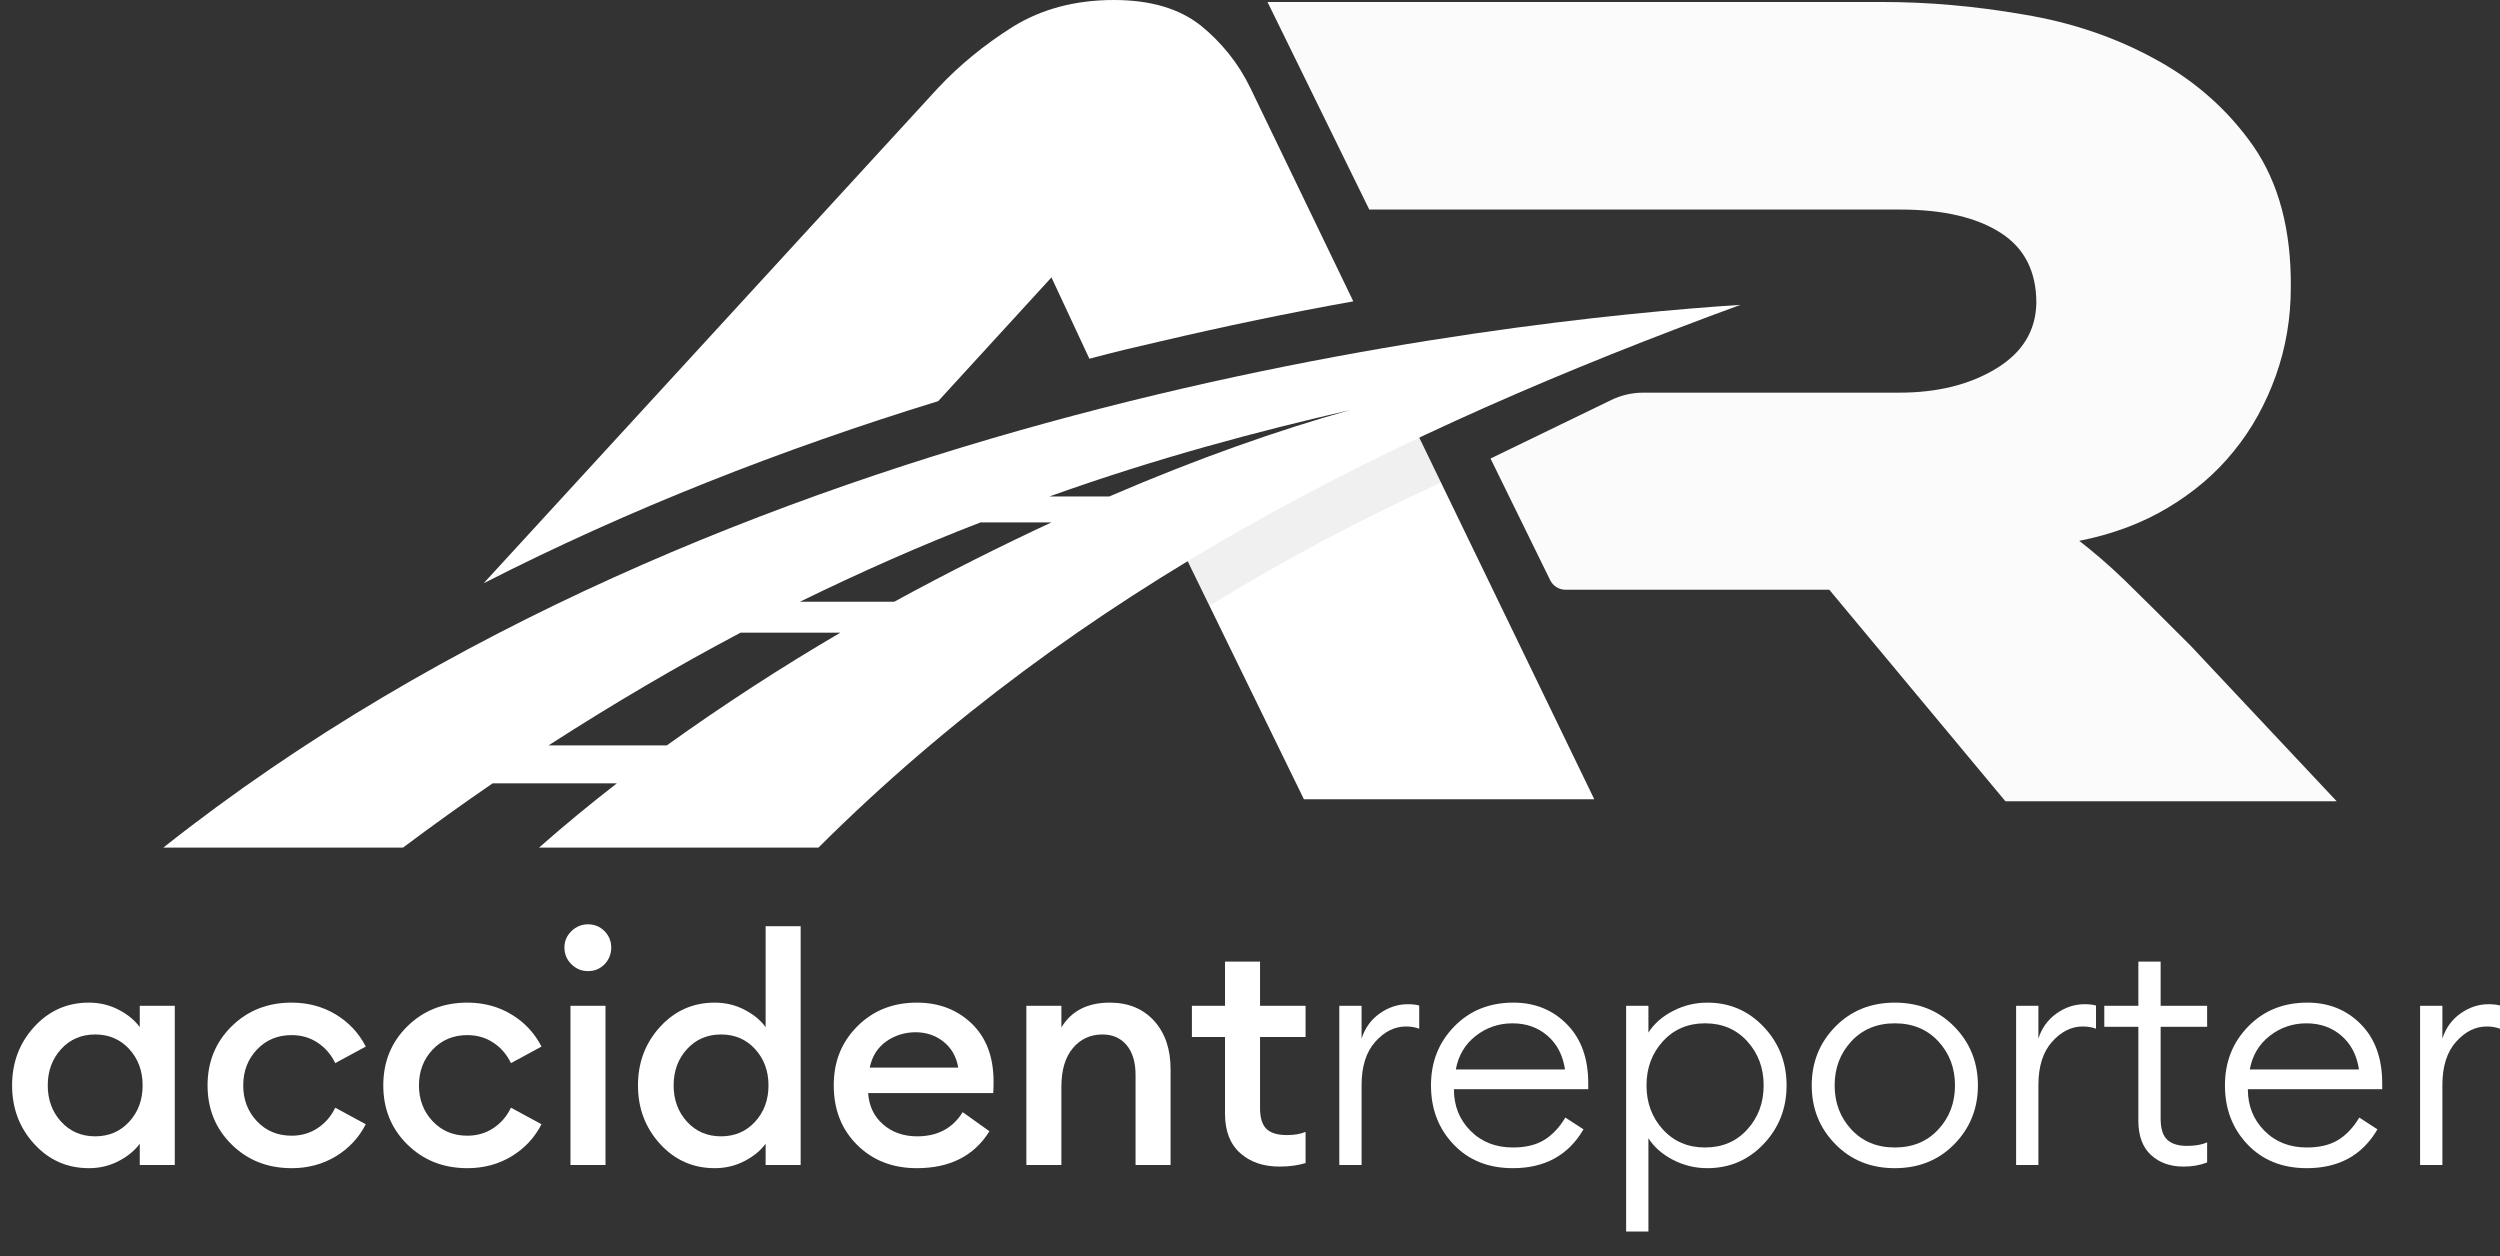
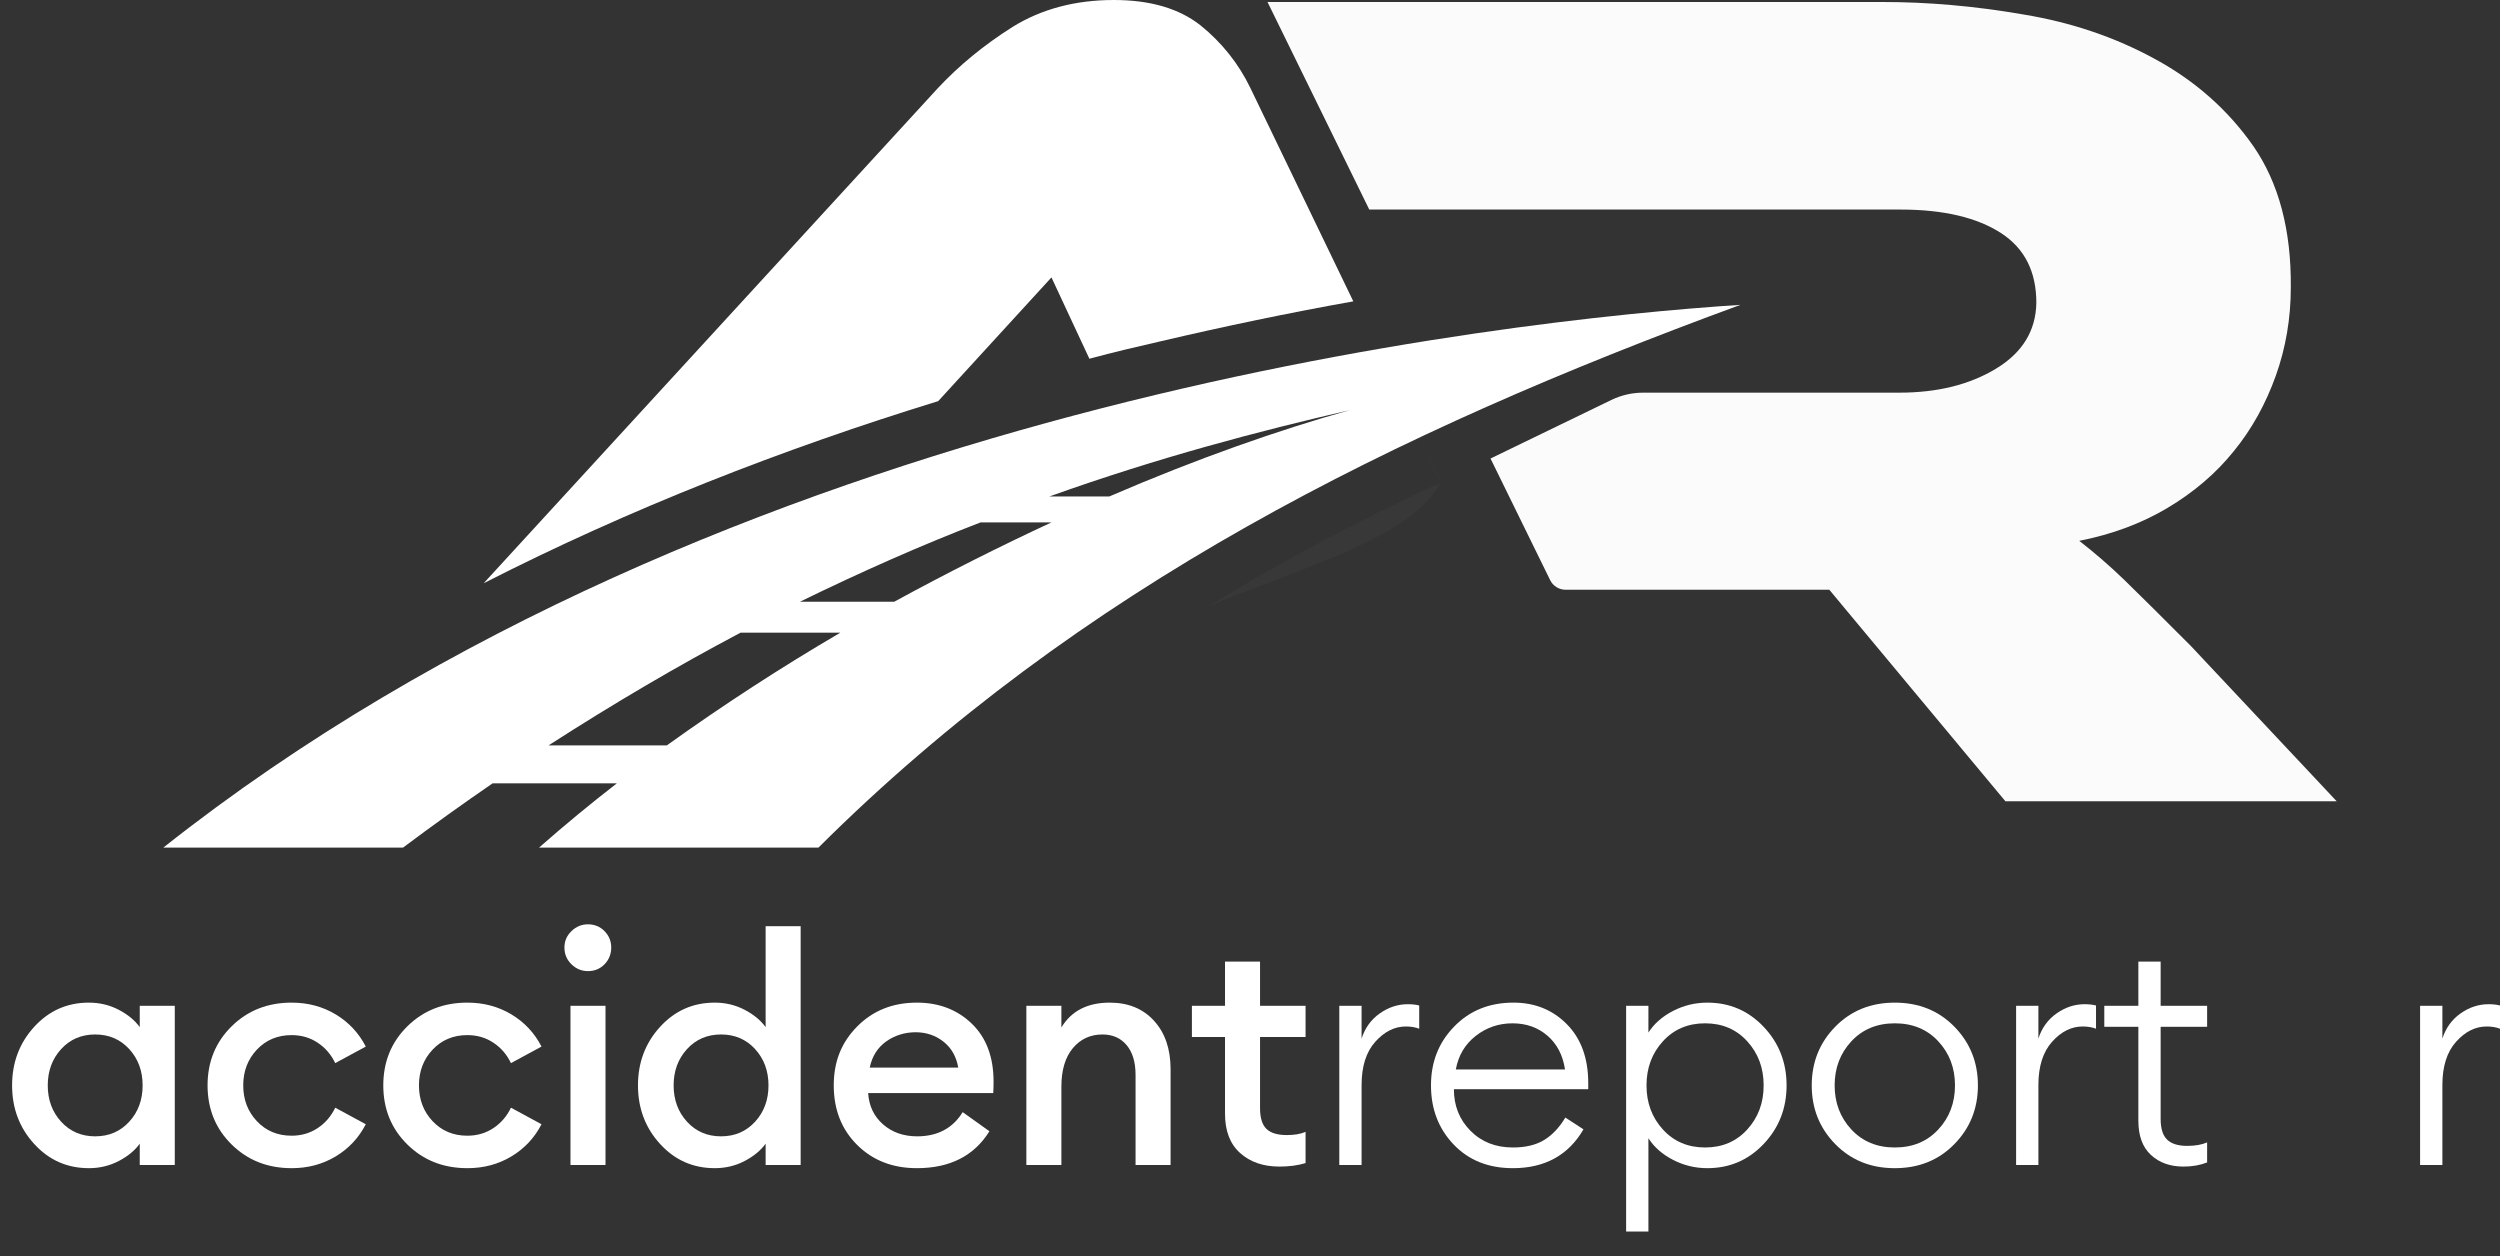
<svg xmlns="http://www.w3.org/2000/svg" viewBox="0 0 2913.15 1463.98">
  <rect x="0" y="0" width="2913.15" height="1463.98" fill="#333333" stroke="none" />
  <defs>
    <style>
      .cls-1 {
        fill: #6b6b6b;
        opacity: .1;
      }

      .cls-1, .cls-2, .cls-3, .cls-4 {
        stroke-width: 0px;
      }

      .cls-2 {
        opacity: .98;
      }

      .cls-2, .cls-3, .cls-4 {
        fill: #fff;
      }

      .cls-3 {
        fill-rule: evenodd;
      }
    </style>
  </defs>
  <g id="name">
    <g>
      <path class="cls-4" d="M103.5,1361.22c-25.23,0-46.43-9.4-63.62-28.19-17.19-18.79-25.78-41.55-25.78-68.26s8.59-49.46,25.78-68.26c17.19-18.79,38.39-28.19,63.62-28.19,12.61,0,24.23,2.78,34.87,8.35,10.63,5.56,18.79,12.3,24.48,20.22v-24.85h40.81v185.48h-40.81v-24.85c-5.69,7.92-13.85,14.65-24.48,20.22-10.64,5.56-22.26,8.35-34.87,8.35ZM71.23,1307.06c10.39,11.38,23.61,17.06,39.69,17.06s29.31-5.69,39.69-17.06c10.39-11.37,15.58-25.47,15.58-42.29s-5.19-30.91-15.58-42.29c-10.39-11.37-23.62-17.06-39.69-17.06s-29.31,5.69-39.69,17.06c-10.39,11.38-15.58,25.47-15.58,42.29s5.19,30.92,15.58,42.29Z" />
      <path class="cls-4" d="M339.8,1361.22c-27.95,0-51.26-9.21-69.93-27.64-18.68-18.42-28.01-41.36-28.01-68.81s9.33-50.39,28.01-68.81c18.67-18.42,41.98-27.64,69.93-27.64,19.04,0,36.17,4.58,51.38,13.73,15.21,9.15,26.9,21.64,35.06,37.47l-35.61,19.29c-4.7-9.89-11.5-17.81-20.4-23.74-8.9-5.94-19.05-8.9-30.42-8.9-16.32,0-29.8,5.63-40.44,16.88-10.64,11.26-15.95,25.17-15.95,41.73s5.32,30.48,15.95,41.73c10.63,11.26,24.11,16.88,40.44,16.88,11.37,0,21.52-2.97,30.42-8.9,8.9-5.94,15.7-13.85,20.4-23.74l35.61,19.29c-8.16,15.83-19.85,28.32-35.06,37.47-15.21,9.15-32.34,13.73-51.38,13.73Z" />
      <path class="cls-4" d="M544.57,1361.22c-27.95,0-51.26-9.21-69.93-27.64-18.68-18.42-28.01-41.36-28.01-68.81s9.33-50.39,28.01-68.81c18.67-18.42,41.98-27.64,69.93-27.64,19.04,0,36.17,4.58,51.38,13.73,15.21,9.15,26.9,21.64,35.06,37.47l-35.61,19.29c-4.7-9.89-11.5-17.81-20.4-23.74-8.9-5.94-19.05-8.9-30.42-8.9-16.32,0-29.8,5.63-40.44,16.88-10.64,11.26-15.95,25.17-15.95,41.73s5.32,30.48,15.95,41.73c10.63,11.26,24.11,16.88,40.44,16.88,11.37,0,21.52-2.97,30.42-8.9,8.9-5.94,15.7-13.85,20.4-23.74l35.61,19.29c-8.16,15.83-19.85,28.32-35.06,37.47-15.21,9.15-32.34,13.73-51.38,13.73Z" />
      <path class="cls-4" d="M685.17,1131.6c-7.42,0-13.85-2.66-19.29-7.98-5.44-5.31-8.16-11.81-8.16-19.48s2.72-13.78,8.16-19.1c5.44-5.32,11.87-7.98,19.29-7.98s14.1,2.66,19.29,7.98c5.19,5.32,7.79,11.69,7.79,19.1s-2.6,14.16-7.79,19.48c-5.19,5.32-11.63,7.98-19.29,7.98ZM664.76,1357.51v-185.48h40.81v185.48h-40.81Z" />
      <path class="cls-4" d="M832.81,1361.22c-25.23,0-46.43-9.4-63.62-28.19-17.19-18.79-25.78-41.55-25.78-68.26s8.59-49.46,25.78-68.26c17.19-18.79,38.39-28.19,63.62-28.19,12.61,0,24.23,2.78,34.87,8.35,10.63,5.56,18.79,12.3,24.48,20.22v-117.6h40.81v278.22h-40.81v-24.85c-5.69,7.92-13.85,14.65-24.48,20.22-10.64,5.56-22.26,8.35-34.87,8.35ZM800.53,1307.06c10.39,11.38,23.61,17.06,39.69,17.06s29.31-5.69,39.69-17.06c10.39-11.37,15.58-25.47,15.58-42.29s-5.19-30.91-15.58-42.29c-10.39-11.37-23.62-17.06-39.69-17.06s-29.31,5.69-39.69,17.06c-10.39,11.38-15.58,25.47-15.58,42.29s5.19,30.92,15.58,42.29Z" />
      <path class="cls-4" d="M1068.37,1361.22c-28.19,0-51.38-9.03-69.56-27.08-18.18-18.05-27.27-41.18-27.27-69.37s9.15-50.39,27.45-68.81c18.3-18.42,41.42-27.64,69.37-27.64,25.72,0,47.05,8.16,63.99,24.48,16.94,16.32,25.41,38.83,25.41,67.52,0,4.95-.13,9.4-.37,13.35h-145.79c.99,15.09,6.8,27.27,17.44,36.54,10.63,9.27,23.86,13.91,39.69,13.91,23.74,0,41.42-9.4,53.05-28.19l31.16,22.26c-17.81,28.69-46,43.03-84.58,43.03ZM1013.47,1244h103.13c-2.23-12.86-7.98-22.94-17.25-30.23-9.27-7.29-20.1-10.94-32.46-10.94s-24.3,3.59-34.31,10.76c-10.02,7.18-16.39,17.31-19.1,30.42Z" />
      <path class="cls-4" d="M1195.98,1357.51v-185.48h40.81v25.23c11.62-19.29,30.42-28.93,56.39-28.93,21.52,0,38.7,7.05,51.56,21.14,12.86,14.1,19.29,32.89,19.29,56.39v111.66h-40.81v-104.98c0-14.84-3.47-26.4-10.39-34.68-6.93-8.28-16.32-12.43-28.19-12.43-14.1,0-25.6,5.32-34.5,15.95-8.9,10.64-13.35,25.6-13.35,44.89v91.26h-40.81Z" />
      <path class="cls-4" d="M1490.89,1359.37c-18.8,0-34.07-5.25-45.81-15.77-11.75-10.51-17.62-25.78-17.62-45.81v-89.4h-38.58v-36.35h38.58v-51.56h40.81v51.56h53.05v36.35h-53.05v82.73c0,11.38,2.47,19.48,7.42,24.3,4.94,4.82,12.86,7.23,23.74,7.23,8.9,0,16.2-1.23,21.89-3.71v36.35c-8.9,2.72-19.05,4.08-30.42,4.08Z" />
      <path class="cls-4" d="M1560.63,1357.51v-185.48h25.97v38.21c3.95-12.36,11-22.13,21.15-29.31,10.14-7.17,21.02-10.76,32.64-10.76,5.19,0,9.65.5,13.35,1.48v27.08c-4.45-1.73-9.64-2.6-15.58-2.6-13.11,0-24.98,5.93-35.61,17.81-10.64,11.87-15.95,28.69-15.95,50.45v93.11h-25.97Z" />
      <path class="cls-4" d="M1762.81,1361.22c-28.44,0-51.44-9.21-69-27.64-17.56-18.42-26.34-41.36-26.34-68.81s9.03-50.08,27.08-68.63c18.05-18.55,41.05-27.82,69-27.82,24.98,0,45.75,8.41,62.32,25.22,16.57,16.82,24.85,39.69,24.85,68.63v7.05h-156.55c0,19.29,6.43,35.43,19.29,48.41,12.86,12.98,29.31,19.48,49.34,19.48,14.84,0,27.02-2.9,36.54-8.72,9.52-5.81,17.74-14.53,24.67-26.15l21.15,13.73c-17.56,30.18-45.01,45.26-82.35,45.26ZM1696.41,1246.23h127.24c-2.47-16.57-9.27-29.68-20.4-39.32-11.13-9.65-24.73-14.47-40.81-14.47s-30.36,4.89-42.85,14.65c-12.49,9.77-20.22,22.81-23.18,39.14Z" />
      <path class="cls-4" d="M1920.83,1435.05h-25.97v-263.01h25.97v31.16c6.68-10.39,16.26-18.79,28.75-25.23,12.49-6.43,25.78-9.64,39.88-9.64,25.97,0,47.85,9.4,65.66,28.19,17.81,18.8,26.71,41.55,26.71,68.26s-8.9,49.47-26.71,68.26c-17.81,18.8-39.69,28.19-65.66,28.19-14.1,0-27.39-3.22-39.88-9.65-12.49-6.43-22.07-14.84-28.75-25.23v108.69ZM1937.71,1316.15c12.73,13.97,29.12,20.96,49.15,20.96s36.41-6.98,49.15-20.96c12.73-13.97,19.1-31.1,19.1-51.38s-6.37-37.4-19.1-51.38c-12.74-13.97-29.12-20.96-49.15-20.96s-36.42,6.99-49.15,20.96c-12.74,13.98-19.1,31.1-19.1,51.38s6.36,37.41,19.1,51.38Z" />
      <path class="cls-4" d="M2277.33,1333.22c-18.3,18.68-41.43,28.01-69.37,28.01s-51.07-9.33-69.37-28.01c-18.3-18.67-27.45-41.48-27.45-68.44s9.15-49.77,27.45-68.44c18.3-18.67,41.42-28.01,69.37-28.01s51.07,9.34,69.37,28.01c18.3,18.67,27.45,41.49,27.45,68.44s-9.15,49.77-27.45,68.44ZM2157.32,1316.15c12.98,13.97,29.86,20.96,50.64,20.96s37.65-6.98,50.64-20.96c12.98-13.97,19.48-31.1,19.48-51.38s-6.49-37.4-19.48-51.38c-12.98-13.97-29.86-20.96-50.64-20.96s-37.65,6.99-50.64,20.96c-12.98,13.98-19.48,31.1-19.48,51.38s6.49,37.41,19.48,51.38Z" />
      <path class="cls-4" d="M2349.29,1357.51v-185.48h25.97v38.21c3.95-12.36,11-22.13,21.15-29.31,10.14-7.17,21.02-10.76,32.64-10.76,5.19,0,9.65.5,13.35,1.48v27.08c-4.45-1.73-9.64-2.6-15.58-2.6-13.11,0-24.98,5.93-35.61,17.81-10.64,11.87-15.95,28.69-15.95,50.45v93.11h-25.97Z" />
      <path class="cls-4" d="M2544.42,1359.37c-15.58,0-28.26-4.51-38.02-13.54-9.77-9.02-14.65-22.32-14.65-39.88v-109.43h-39.69v-24.48h39.69v-51.56h25.97v51.56h54.16v24.48h-54.16v107.21c0,11.38,2.53,19.48,7.61,24.3,5.07,4.82,12.8,7.23,23.18,7.23,9.4,0,17.19-1.36,23.37-4.08v23.37c-8.16,3.21-17.31,4.82-27.45,4.82Z" />
-       <path class="cls-4" d="M2687.98,1361.22c-28.44,0-51.44-9.21-69-27.64-17.56-18.42-26.34-41.36-26.34-68.81s9.03-50.08,27.08-68.63c18.05-18.55,41.05-27.82,69-27.82,24.98,0,45.75,8.41,62.32,25.22,16.57,16.82,24.85,39.69,24.85,68.63v7.05h-156.55c0,19.29,6.43,35.43,19.29,48.41,12.86,12.98,29.31,19.48,49.34,19.48,14.84,0,27.02-2.9,36.54-8.72,9.52-5.81,17.74-14.53,24.67-26.15l21.15,13.73c-17.56,30.18-45.01,45.26-82.35,45.26ZM2621.58,1246.23h127.24c-2.47-16.57-9.27-29.68-20.4-39.32-11.13-9.65-24.73-14.47-40.81-14.47s-30.36,4.89-42.85,14.65c-12.49,9.77-20.22,22.81-23.18,39.14Z" />
      <path class="cls-4" d="M2820.04,1357.51v-185.48h25.97v38.21c3.95-12.36,11-22.13,21.15-29.31,10.14-7.17,21.02-10.76,32.64-10.76,5.19,0,9.65.5,13.35,1.48v27.08c-4.45-1.73-9.64-2.6-15.58-2.6-13.11,0-24.98,5.93-35.61,17.81-10.64,11.87-15.95,28.69-15.95,50.45v93.11h-25.97Z" />
    </g>
  </g>
  <g id="icon">
    <g>
      <path class="cls-2" d="M2722.86,933.7h-386.04l-205.22-246.5h-307.3c-7.63,0-14.6-4.34-17.96-11.19l-69.5-141.72,140.79-68.23c11.56-5.6,24.24-8.51,37.09-8.51h298.28c44.76,0,81.96-9.3,112.78-27.9,30.8-18.61,46.51-44.19,47.09-76.74,0-36.05-13.38-63.37-41.28-81.4-27.9-18.03-66.86-27.32-116.85-27.32h-619.18L1476.97,2.32h716.26c52.9,0,107.56,4.65,164.52,14.54,56.4,9.29,107.56,26.74,154.07,52.31,45.93,25.01,84.3,58.73,113.96,101.17,29.64,43.02,44.19,97.67,43.6,164.53,0,36.04-5.83,70.34-17.45,102.9-11.64,32.56-27.92,62.21-48.85,87.79-20.91,26.17-47.09,48.25-77.31,66.28-30.23,18.03-64.53,30.82-102.91,38.38,15.7,12.22,33.73,27.32,52.92,45.93,19.17,18.61,44.76,44.19,77.31,76.75l169.77,180.8Z" />
-       <path class="cls-4" d="M1620.56,441.27l237.2,490.1h-338.35l-168.6-345.34c109.3-45.35,236.62-79.07,269.75-144.76h0Z" />
-       <path class="cls-1" d="M1620.56,441.27l58.72,120.92c-92.43,42.44-183.15,90.11-269.75,143.61l-58.72-119.77c109.3-45.35,236.62-79.07,269.75-144.76h0Z" />
+       <path class="cls-1" d="M1620.56,441.27l58.72,120.92c-92.43,42.44-183.15,90.11-269.75,143.61c109.3-45.35,236.62-79.07,269.75-144.76h0Z" />
      <path class="cls-4" d="M1269.41,418.02l-44.19-94.77-131.97,144.18c-181.39,55.81-359.87,125.57-529.64,212.2L1092.67,102.91c25-26.75,54.07-50.59,87.21-71.52,33.72-20.93,73.26-31.39,118.02-31.39,42.44,0,76.16,9.88,101.16,29.65,24.42,19.77,44.18,44.19,58.15,73.26l119.75,248.24c-74.99,13.38-150,29.07-224.41,46.51-27.91,6.39-55.23,12.79-83.14,20.35h0Z" />
      <path class="cls-3" d="M469.6,987.69c35.15-26.3,69.97-51.28,104.48-74.93h144.76c-31.18,24.15-61.48,49.16-90.73,74.93h325.57c304.25-303.01,668.66-483.6,1074.44-632.47-274.3,17.88-1184.44,115.14-1837.82,632.47h279.31ZM1572.89,477.9c-81.4,22.67-177.9,56.39-280.23,100.59h-69.76c126.74-45.36,244.17-76.17,349.99-100.59ZM1142.66,608.71h82.56c-59.88,27.9-121.51,58.73-183.14,92.43h-109.88c72.68-35.45,142.44-66.28,210.46-92.43ZM863.03,737.19h116.27c-68.6,40.12-136.62,84.3-202.31,131.39h-137.79c76.74-49.41,151.16-93.02,223.84-131.39Z" />
    </g>
  </g>
</svg>